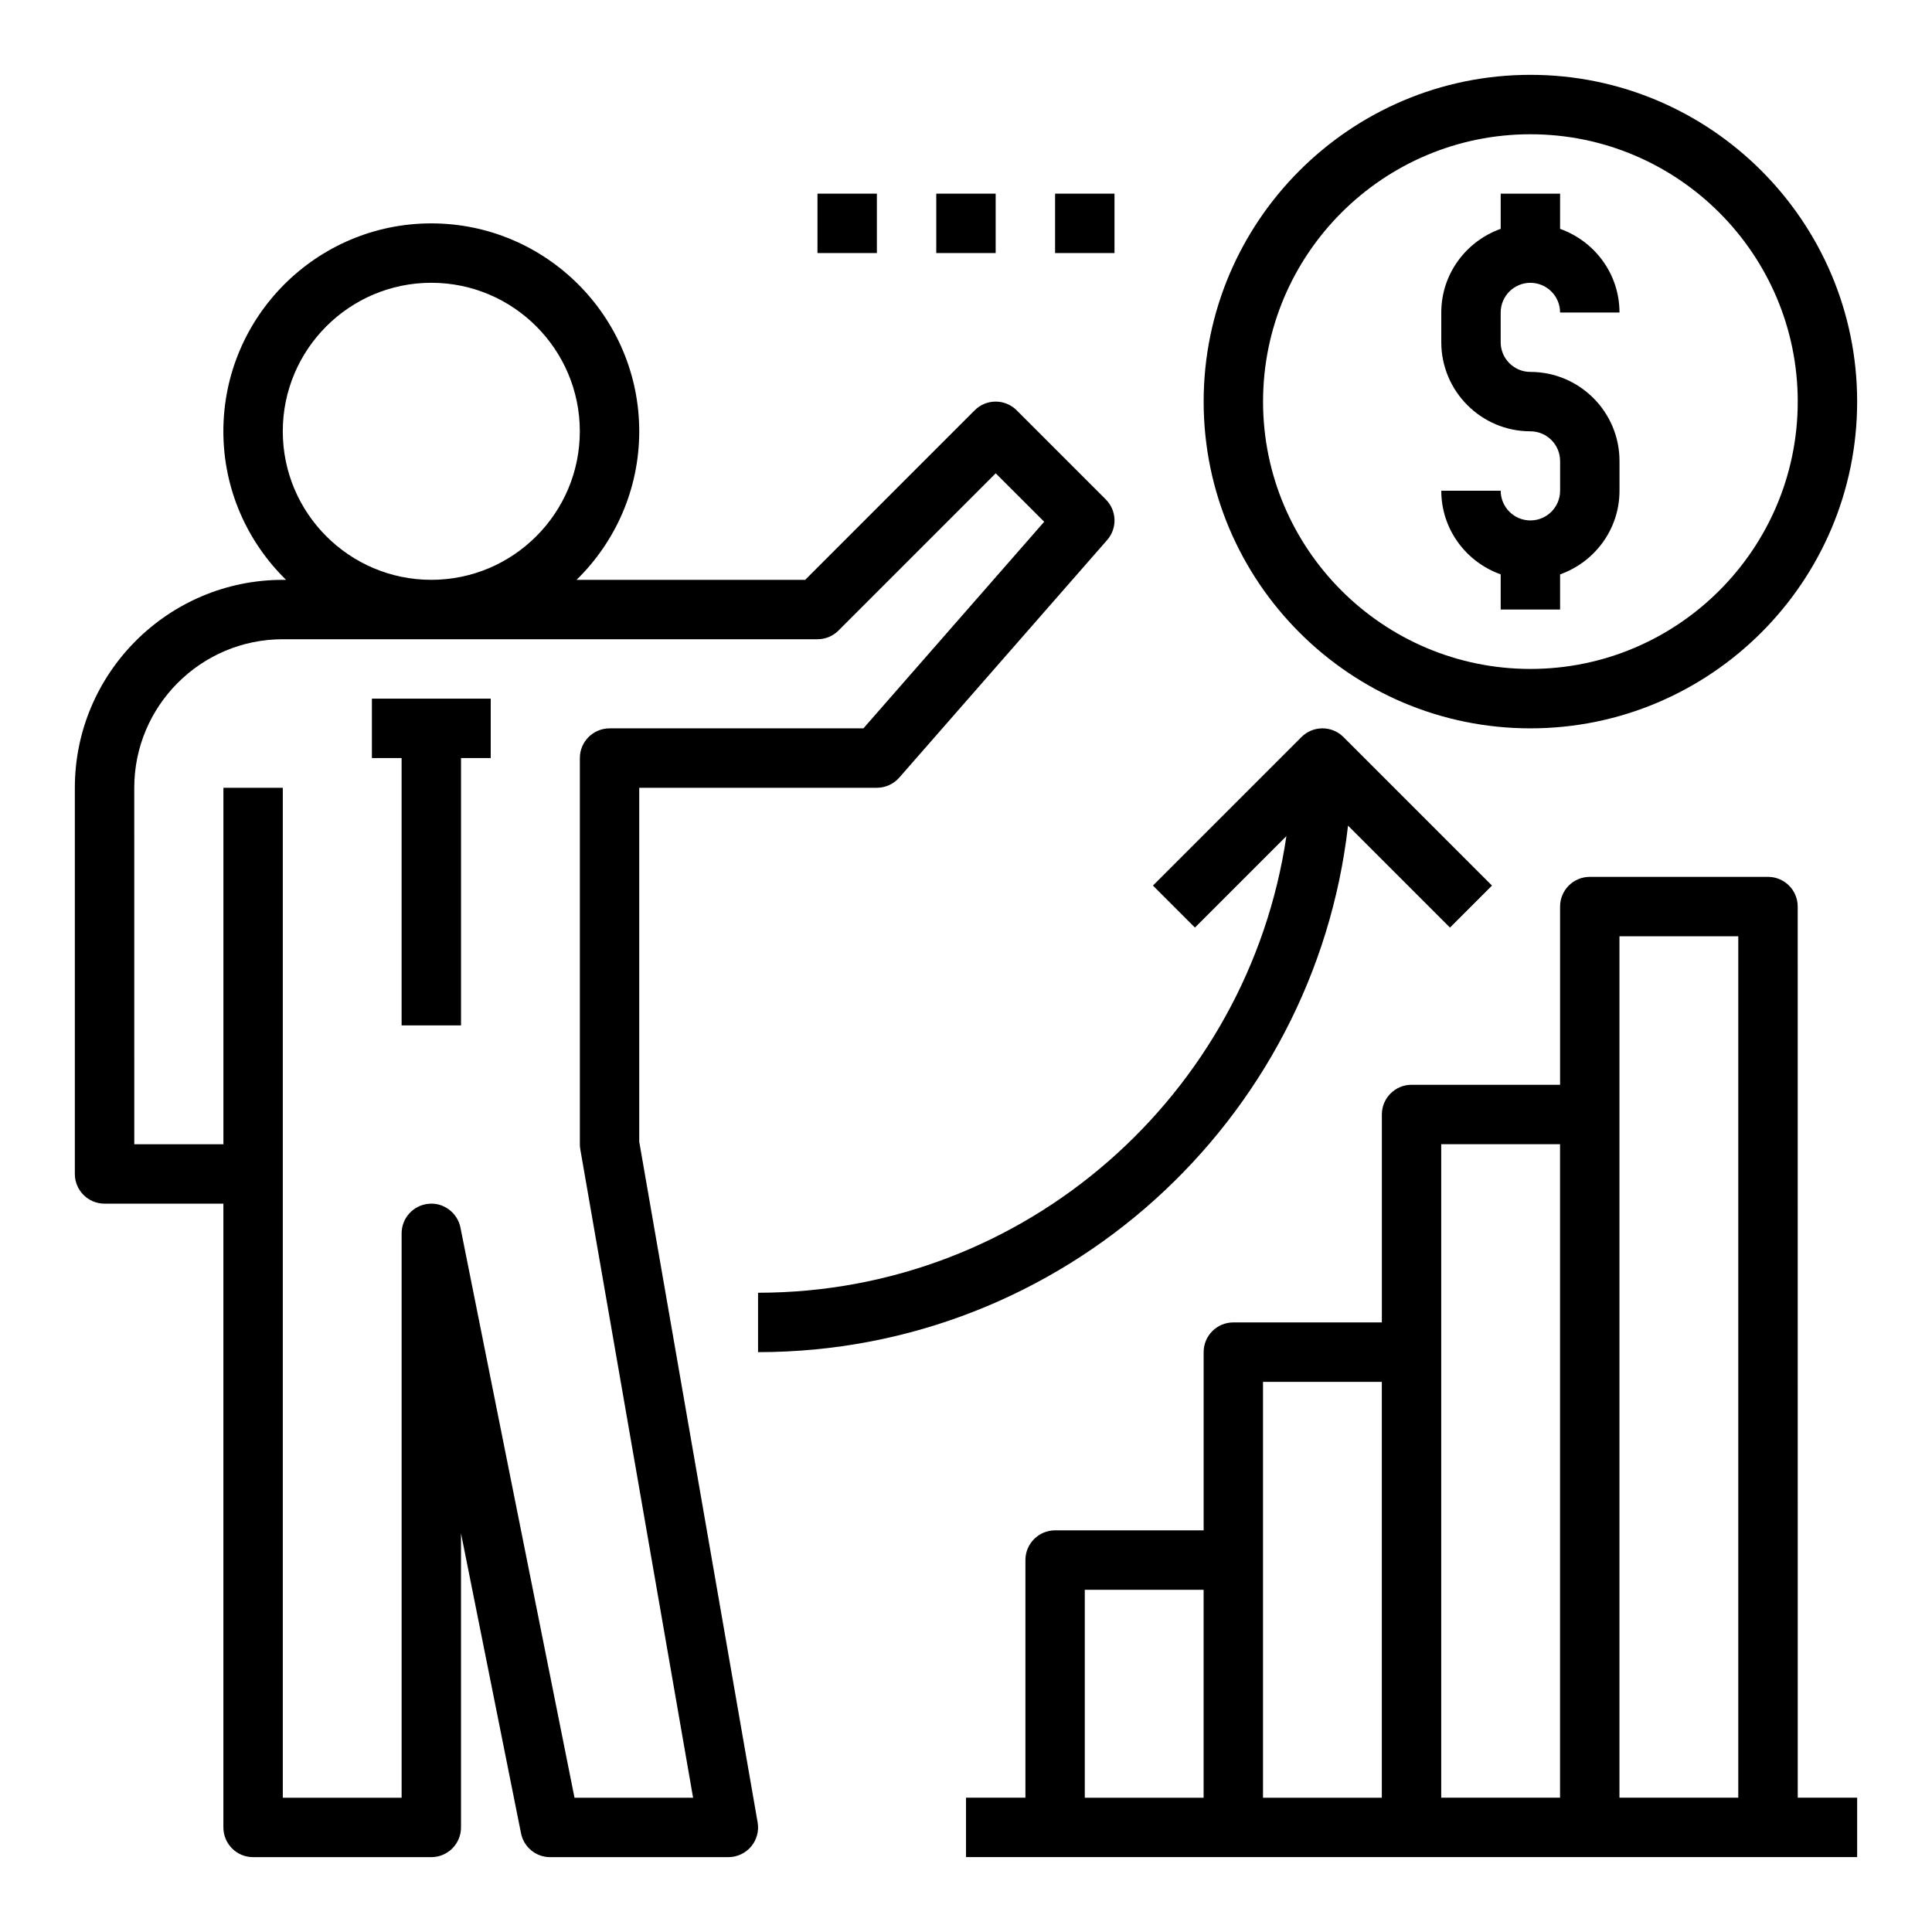
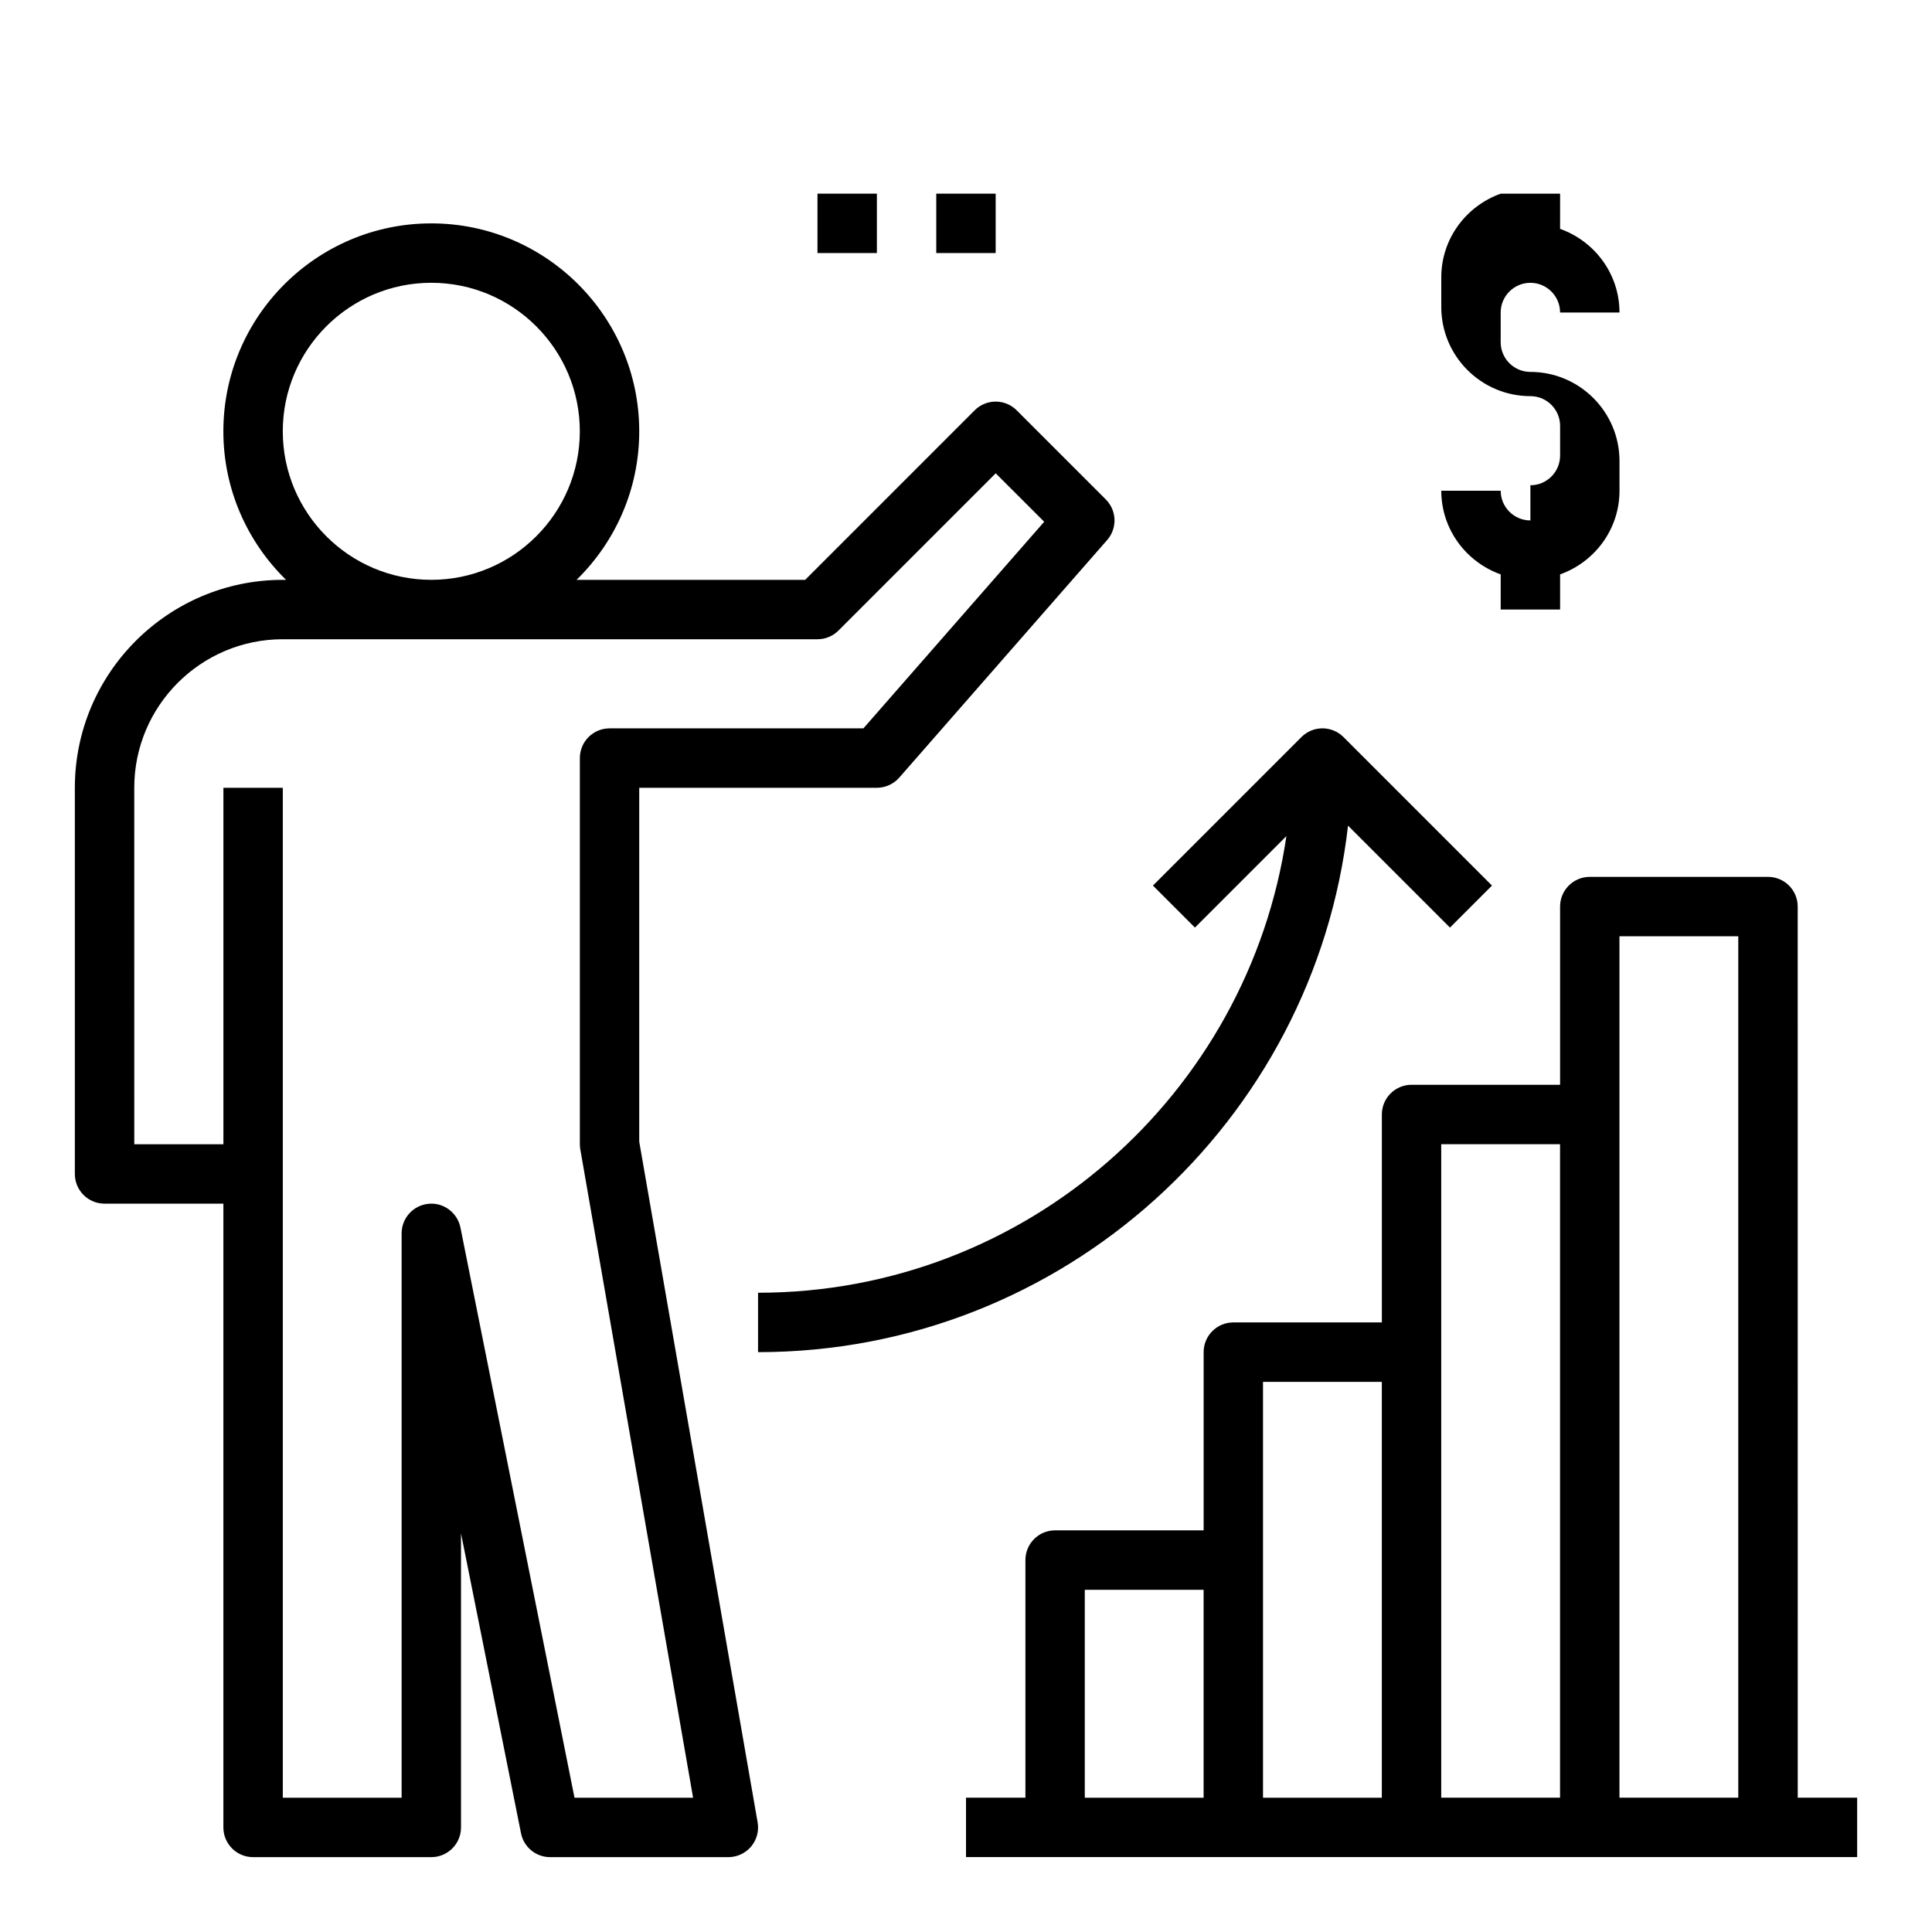
<svg xmlns="http://www.w3.org/2000/svg" fill="#000000" width="800px" height="800px" version="1.1" viewBox="144 144 512 512">
  <g>
    <path d="m171.71 462.98h31.488v165.31c0 4.344 3.519 7.871 7.871 7.871h47.23c4.352 0 7.871-3.527 7.871-7.871v-77.941l15.902 79.484c0.734 3.684 3.961 6.328 7.715 6.328h47.23c2.32 0 4.527-1.023 6.031-2.801 1.488-1.777 2.133-4.125 1.73-6.414l-31.375-180.39v-93.789h62.977c2.266 0 4.426-0.984 5.926-2.684l55.105-62.977c2.731-3.117 2.566-7.824-0.363-10.754l-23.617-23.617c-3.078-3.078-8.055-3.078-11.133 0l-44.922 44.93h-60.582c10.234-10.016 16.609-23.949 16.609-39.363 0-30.387-24.727-55.105-55.105-55.105-30.379 0-55.105 24.719-55.105 55.105 0 15.414 6.375 29.348 16.617 39.359l-0.871 0.004c-30.379 0-55.105 24.719-55.105 55.105v102.34c0 4.344 3.519 7.871 7.875 7.871zm47.23-204.68c0-21.703 17.656-39.359 39.359-39.359s39.359 17.656 39.359 39.359-17.656 39.359-39.359 39.359c-21.703 0.004-39.359-17.656-39.359-39.359zm-39.359 94.465c0-21.703 17.656-39.359 39.359-39.359h141.7c2.094 0 4.094-0.828 5.566-2.305l41.668-41.668 12.848 12.84-47.91 54.75h-67.273c-4.352 0-7.871 3.527-7.871 7.871v102.34c0 0.457 0.039 0.906 0.117 1.348l29.891 171.84h-31.426l-30.23-151.11c-0.797-3.969-4.535-6.723-8.492-6.289-4.023 0.398-7.094 3.785-7.094 7.832v149.57l-31.488-0.004v-267.65h-15.742v94.465h-23.617z" />
    <path d="m620.41 384.25c0-4.344-3.519-7.871-7.871-7.871h-47.23c-4.352 0-7.871 3.527-7.871 7.871v47.23h-39.359c-4.352 0-7.871 3.527-7.871 7.871v55.105h-39.359c-4.352 0-7.871 3.527-7.871 7.871v47.23h-39.359c-4.352 0-7.871 3.527-7.871 7.871v62.977h-15.742v15.742h236.16v-15.742h-15.742zm-188.93 181.06h31.488v55.105h-31.488zm47.23-7.875v-47.23h31.488v110.21h-31.488zm47.23-55.102v-55.105h31.488v173.18h-31.488zm47.234 118.08v-228.29h31.488v228.29z" />
    <path d="m344.89 486.59v15.742c80.75 0 147.42-61.133 156.35-139.53l27.016 27.016 11.133-11.133-39.359-39.359c-3.078-3.078-8.055-3.078-11.133 0l-39.359 39.359 11.133 11.133 24.238-24.238c-10.074 68.34-68.93 121.01-140.02 121.01z" />
-     <path d="m549.57 337.02c47.742 0 86.594-38.848 86.594-86.594 0-47.742-38.848-86.594-86.594-86.594-47.742 0-86.59 38.852-86.59 86.594 0 47.746 38.848 86.594 86.59 86.594zm0-157.44c39.07 0 70.848 31.789 70.848 70.848 0 39.062-31.781 70.848-70.848 70.848-39.07 0-70.848-31.789-70.848-70.848 0-39.062 31.781-70.848 70.848-70.848z" />
-     <path d="m549.57 281.92c-4.344 0-7.871-3.535-7.871-7.871h-15.742c0 10.25 6.606 18.91 15.742 22.168v9.32h15.742v-9.32c9.141-3.258 15.742-11.918 15.742-22.168v-7.871c0-13.02-10.598-23.617-23.617-23.617-4.344 0-7.871-3.535-7.871-7.871v-7.871c0-4.336 3.527-7.871 7.871-7.871s7.871 3.535 7.871 7.871h15.742c0-10.25-6.606-18.91-15.742-22.168l0.004-9.324h-15.742v9.32c-9.141 3.262-15.746 11.922-15.746 22.168v7.871c0 13.02 10.598 23.617 23.617 23.617 4.344 0 7.871 3.535 7.871 7.871v7.871c0 4.34-3.523 7.875-7.871 7.875z" />
-     <path d="m250.43 415.74h15.746v-70.848h7.871v-15.746h-31.488v15.746h7.871z" />
+     <path d="m549.57 281.92c-4.344 0-7.871-3.535-7.871-7.871h-15.742c0 10.25 6.606 18.91 15.742 22.168v9.32h15.742v-9.32c9.141-3.258 15.742-11.918 15.742-22.168v-7.871c0-13.02-10.598-23.617-23.617-23.617-4.344 0-7.871-3.535-7.871-7.871v-7.871c0-4.336 3.527-7.871 7.871-7.871s7.871 3.535 7.871 7.871h15.742c0-10.25-6.606-18.91-15.742-22.168l0.004-9.324h-15.742c-9.141 3.262-15.746 11.922-15.746 22.168v7.871c0 13.02 10.598 23.617 23.617 23.617 4.344 0 7.871 3.535 7.871 7.871v7.871c0 4.34-3.523 7.875-7.871 7.875z" />
    <path d="m360.64 195.32h15.742v15.742h-15.742z" />
    <path d="m392.12 195.32h15.742v15.742h-15.742z" />
-     <path d="m423.61 195.32h15.742v15.742h-15.742z" />
  </g>
</svg>